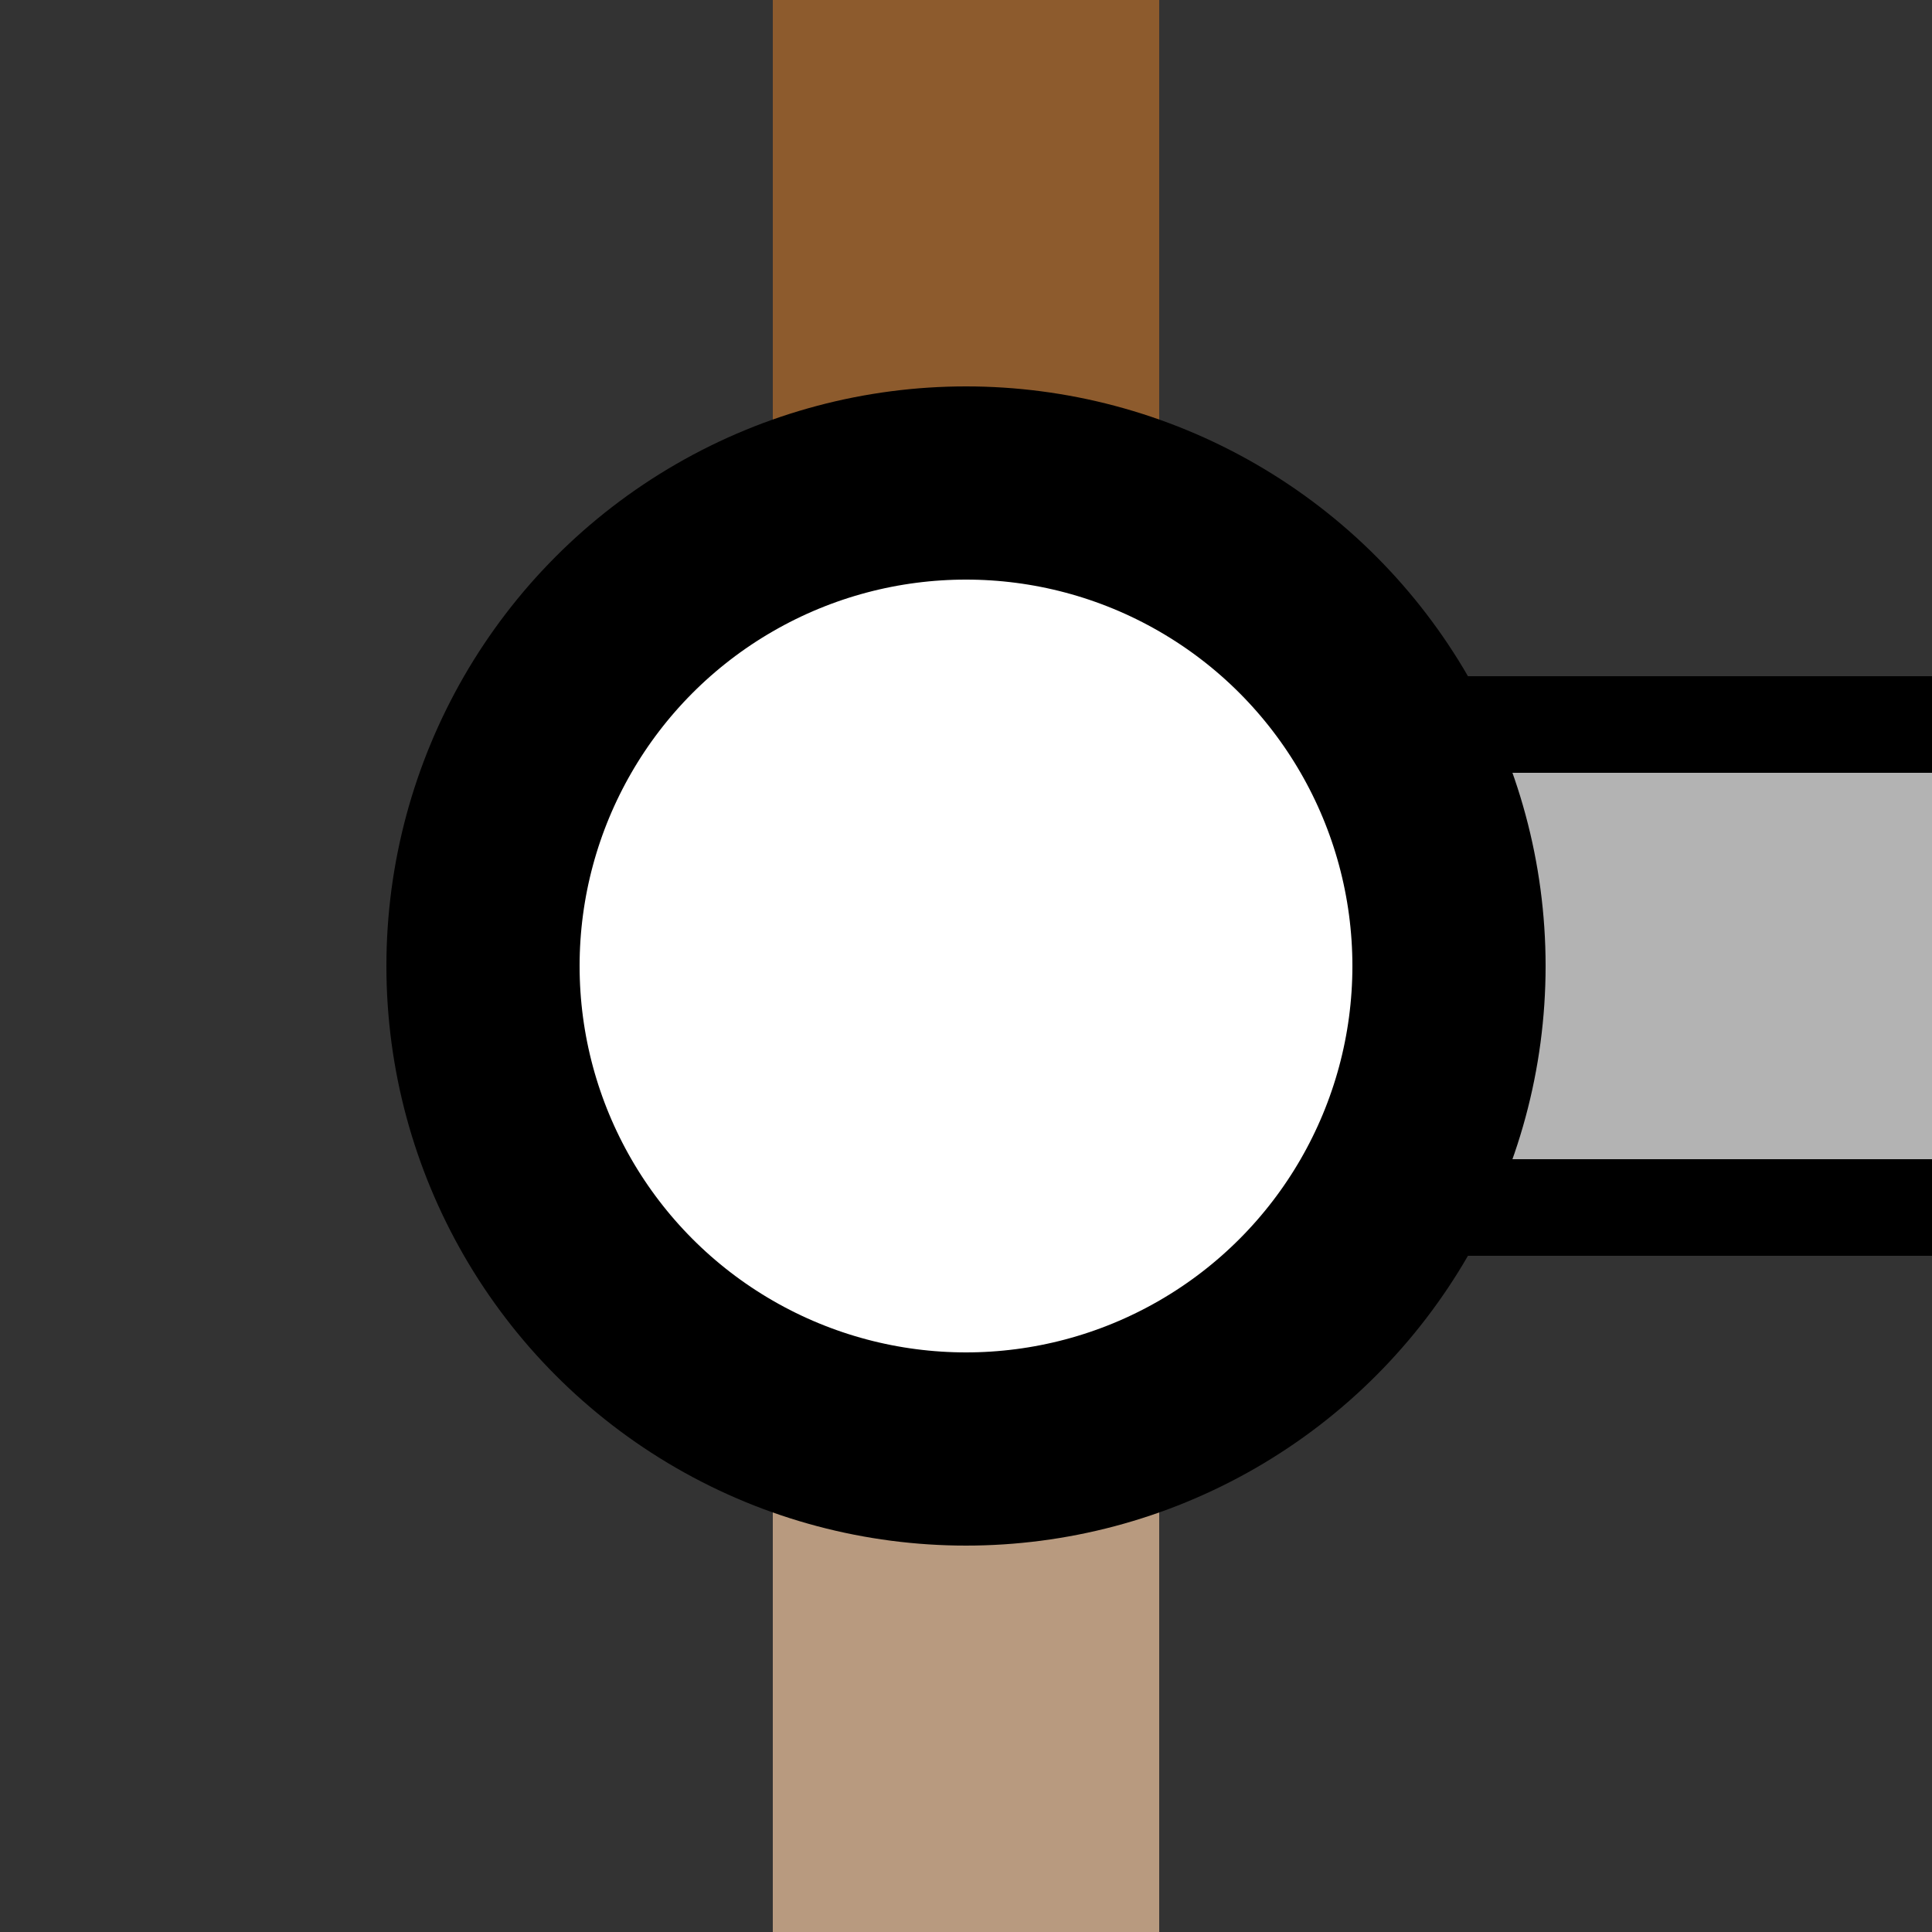
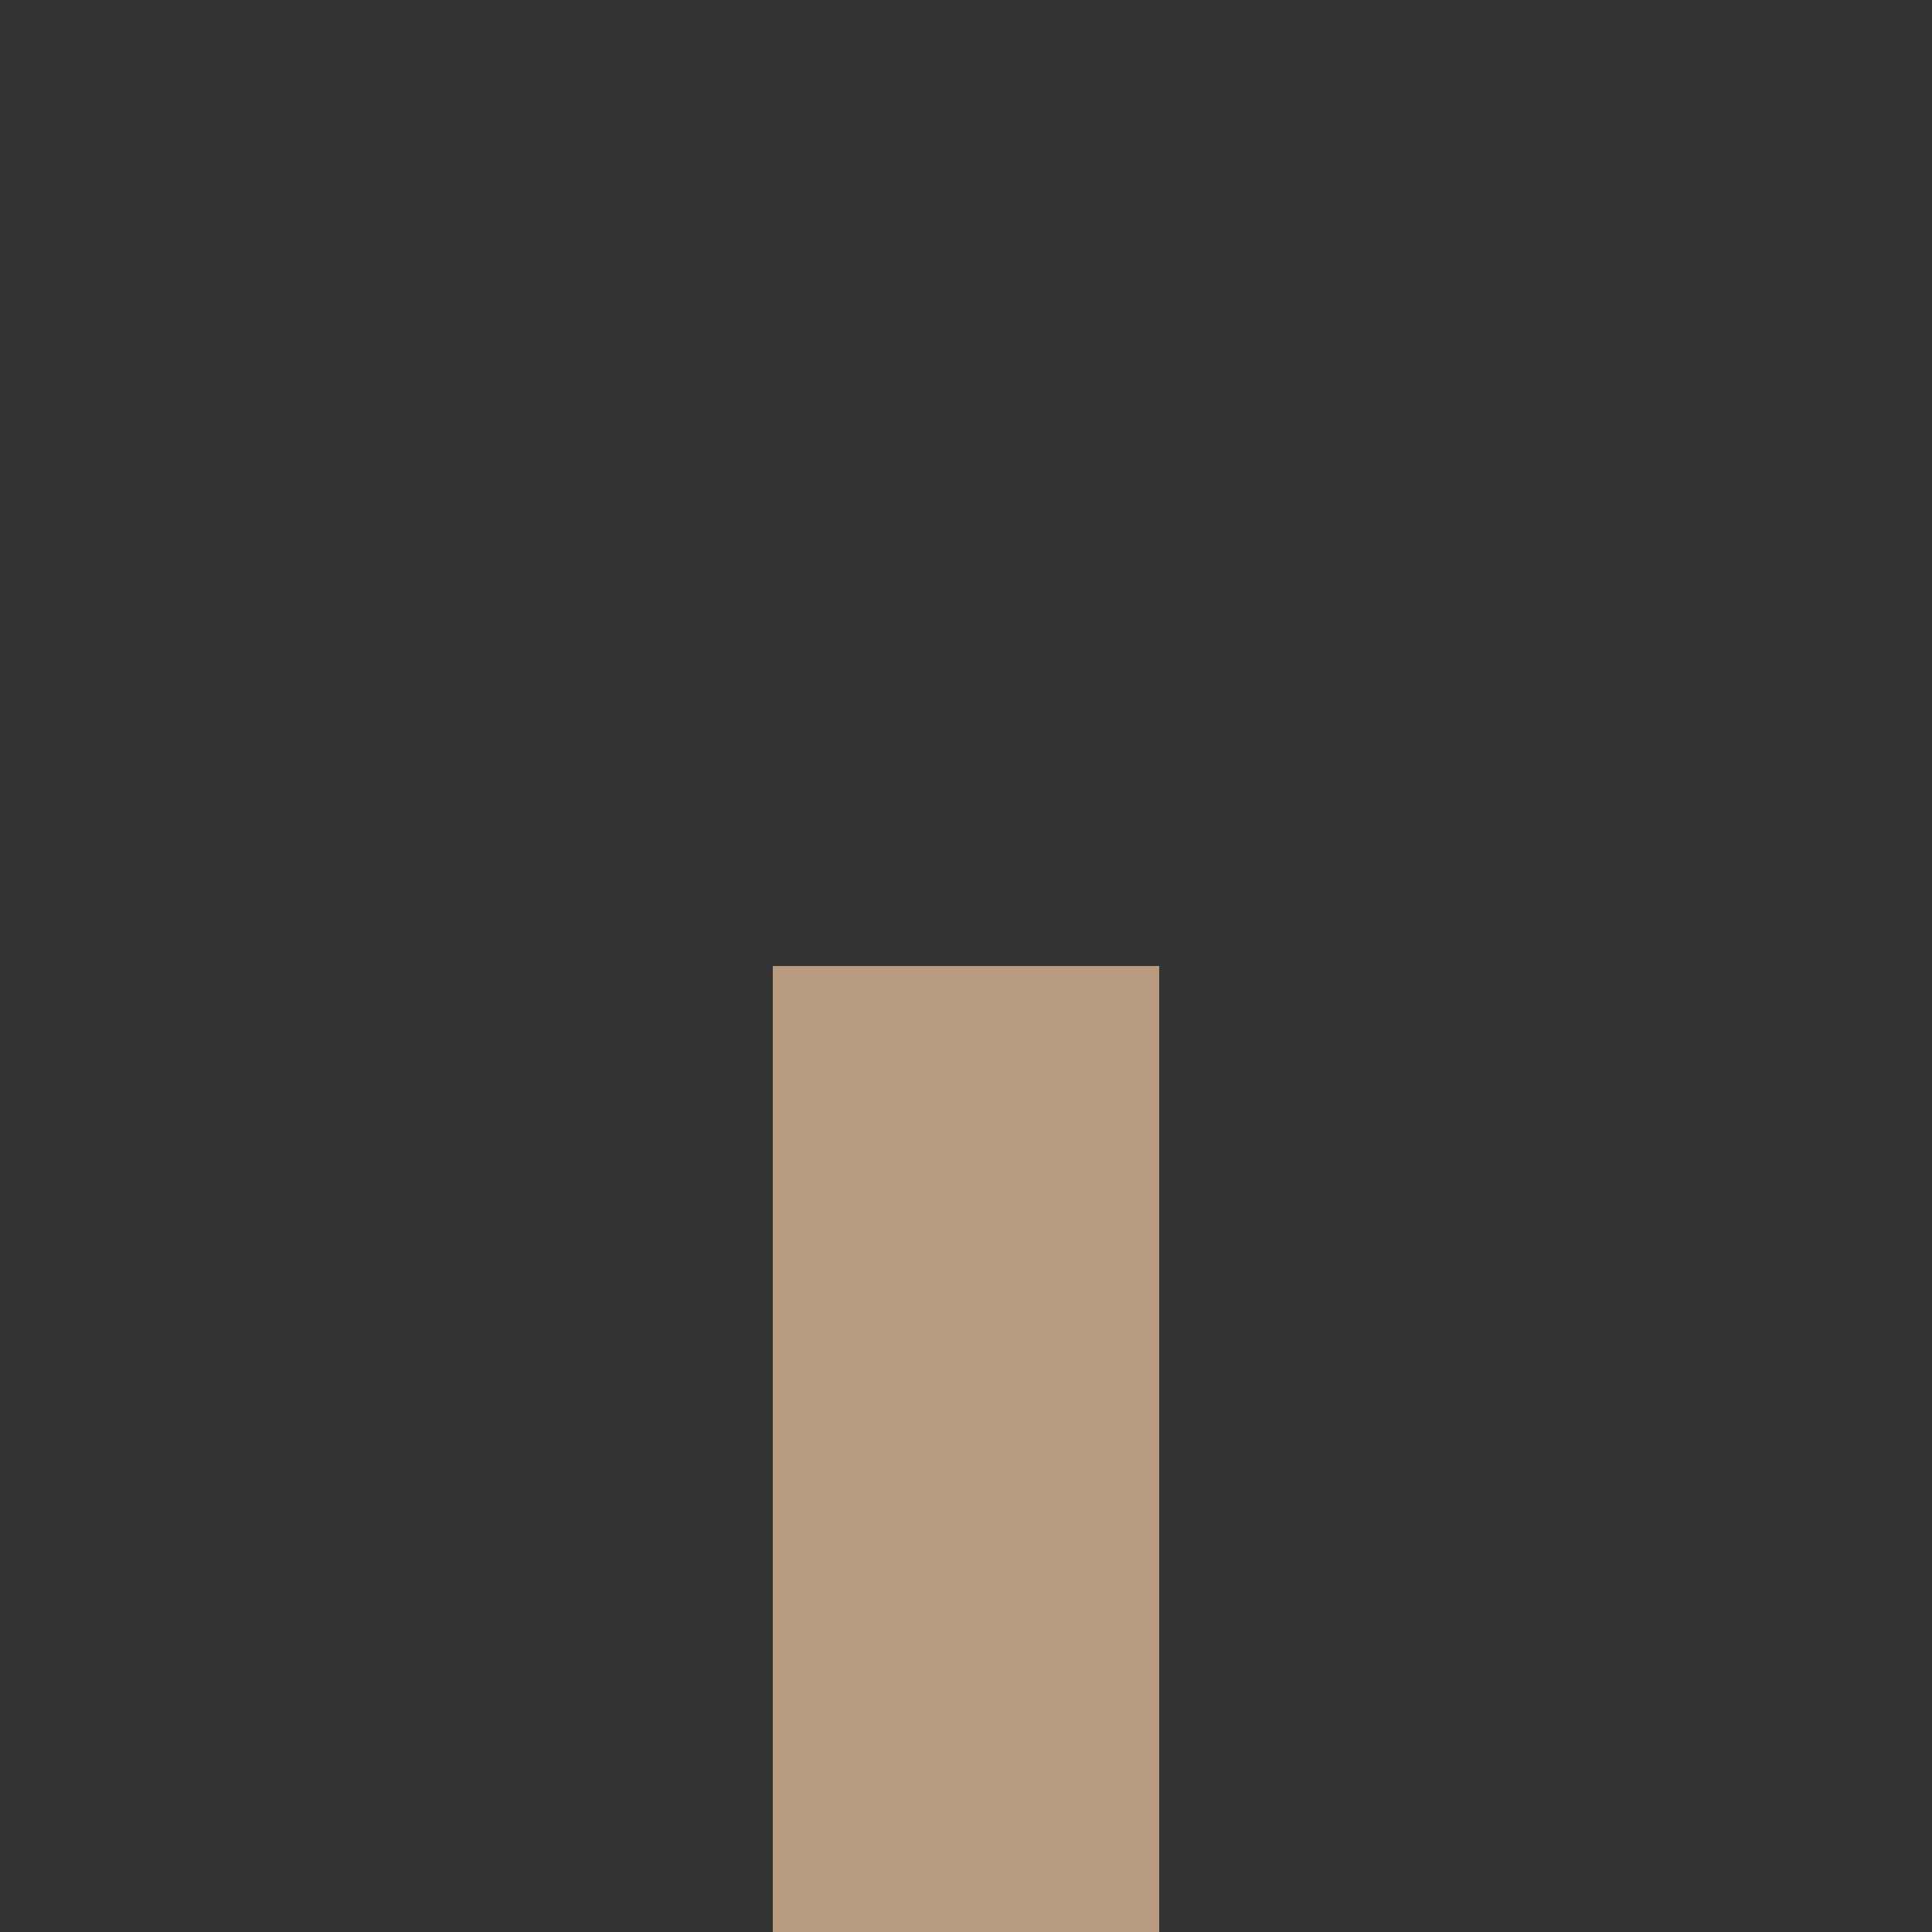
<svg xmlns="http://www.w3.org/2000/svg" width="500" height="500">
  <rect width="100%" height="100%" fill="#333333" stroke="none" />
  <title>KXINTxe-L brown</title>
-   <path fill="#B3B3B3" stroke="#000" d="M 500,187.5 H 250 V 312.5 H 500" stroke-width="25" />
  <g stroke-width="100">
    <path stroke="#B89A7F" d="M 250,250 V 500" />
-     <path stroke="#8D5B2D" d="M 250,250 V 0" />
  </g>
-   <circle stroke="#000" fill="#FFF" cx="250" cy="250" r="125" stroke-width="50" />
</svg>